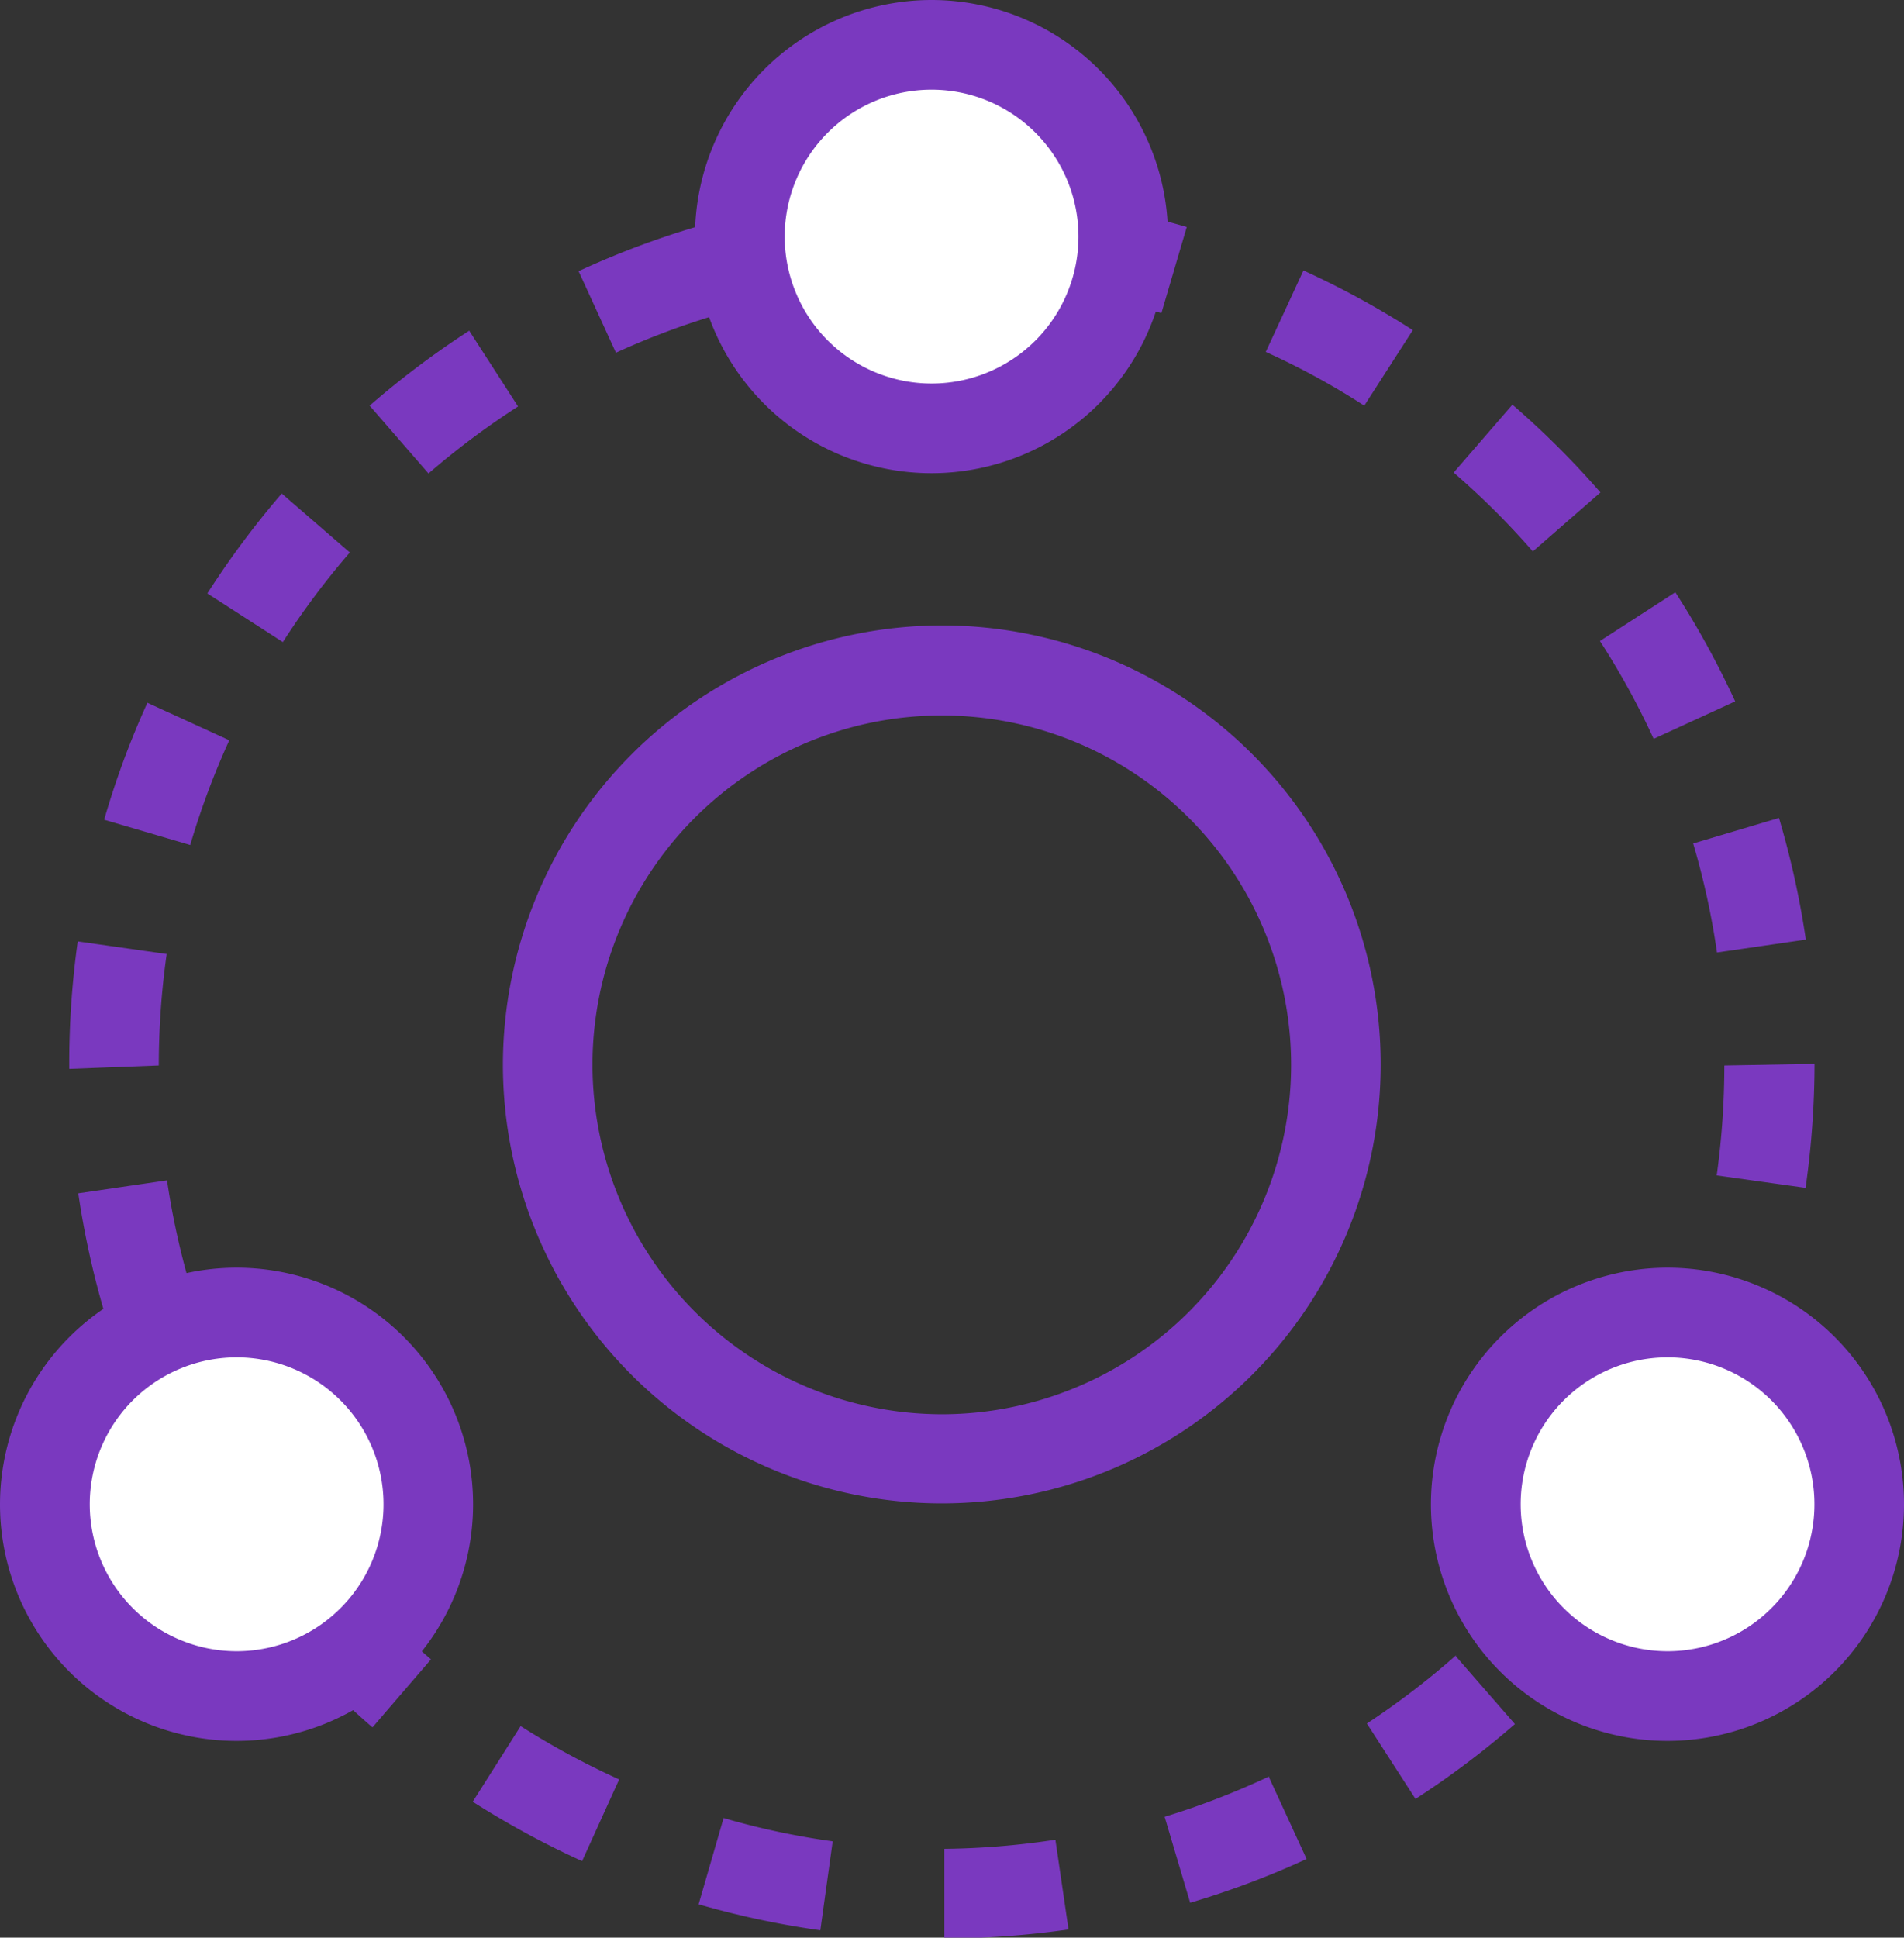
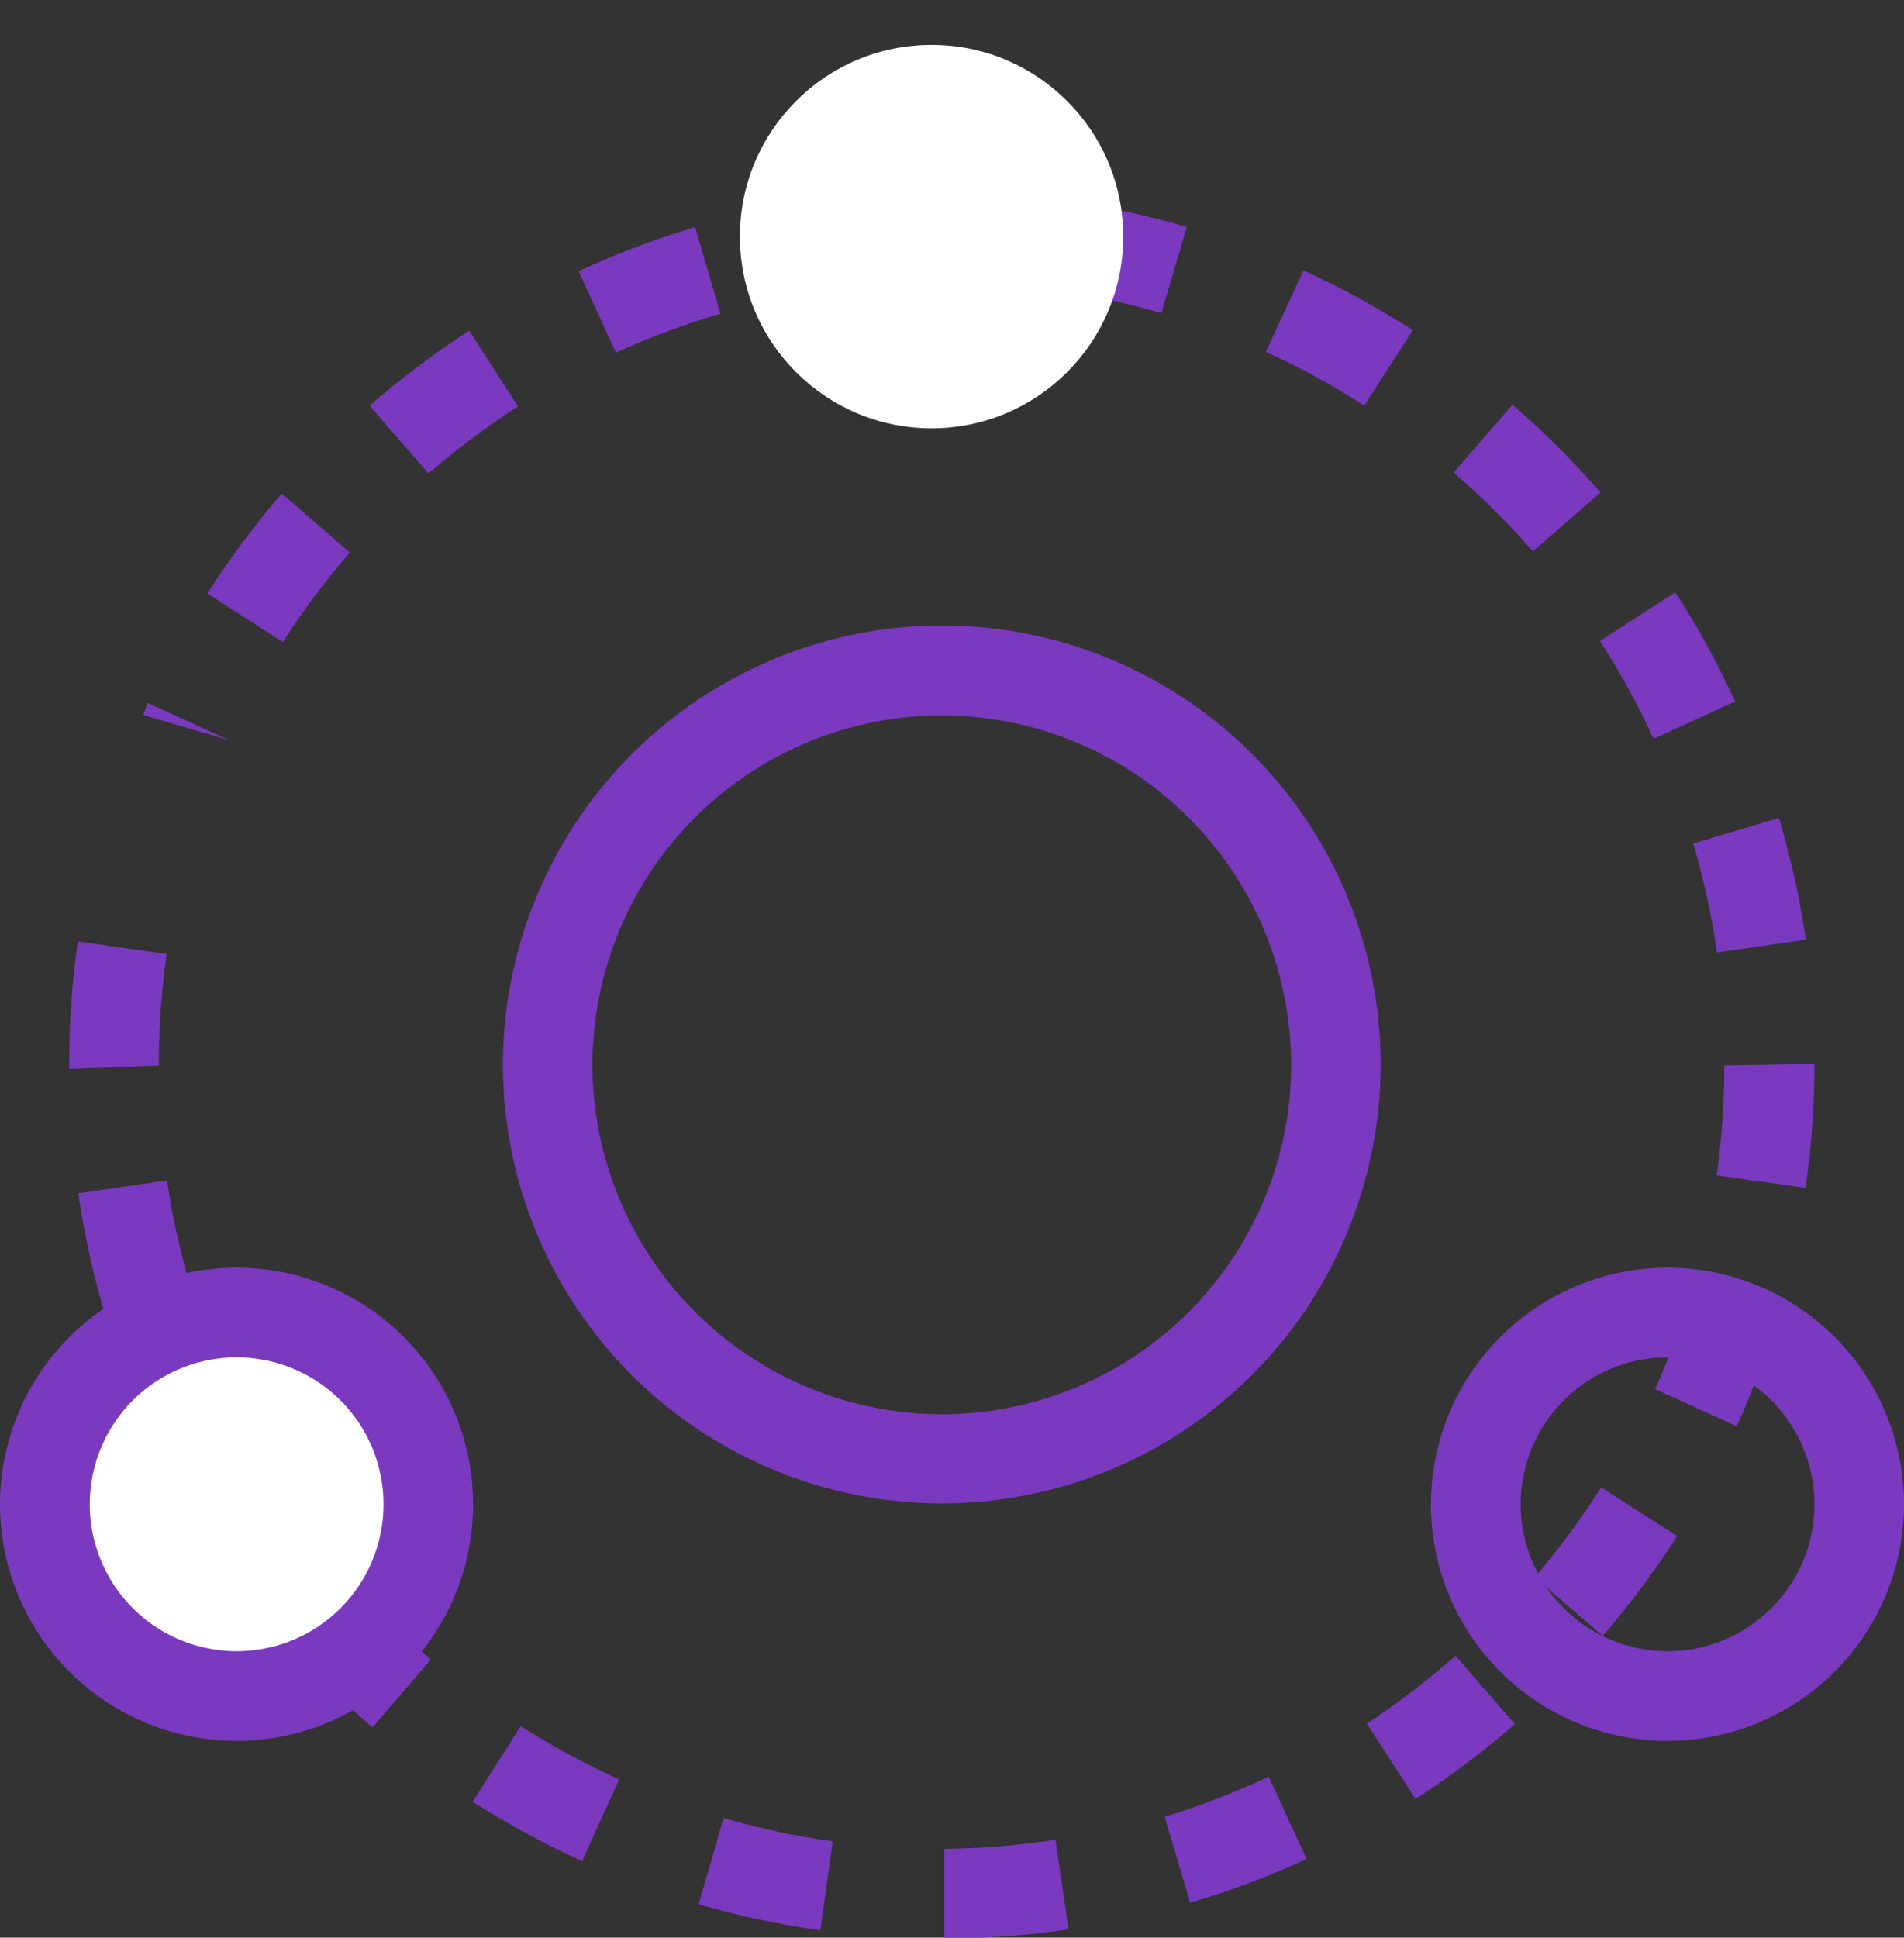
<svg xmlns="http://www.w3.org/2000/svg" width="21.258" height="21.628" viewBox="0 0 21.258 21.628">
  <rect x="0" y="0" width="21.258" height="21.628" fill="#333333" stroke="none" />
  <g id="Payroll_Experts_Icons" data-name="Payroll Experts Icons" transform="translate(-389.245 -1372)">
    <g id="Group_1533" data-name="Group 1533">
-       <path id="Path_1936" data-name="Path 1936" d="M399.75,1374.14v1a9.053,9.053,0,0,0-1.245.089l-.141-.991A9.819,9.819,0,0,1,399.75,1374.14Zm1.385.1a9.635,9.635,0,0,1,1.36.294l-.283.961a8.63,8.63,0,0,0-1.216-.262Zm-4.128.3.282.962a8.637,8.637,0,0,0-1.167.435l-.417-.91A9.67,9.67,0,0,1,397.007,1374.535Zm6.791.479a9.821,9.821,0,0,1,1.221.666l-.542.843a8.474,8.474,0,0,0-1.1-.6Zm-9.312.676.543.842a8.916,8.916,0,0,0-1,.748l-.657-.757A9.85,9.85,0,0,1,394.486,1375.69Zm11.645.822a9.785,9.785,0,0,1,.983.98l-.755.658a8.855,8.855,0,0,0-.884-.88Zm-13.738.994.758.656a8.7,8.7,0,0,0-.748,1l-.843-.543A9.872,9.872,0,0,1,392.393,1377.506Zm15.557,1.1a9.824,9.824,0,0,1,.668,1.218l-.91.418a8.725,8.725,0,0,0-.6-1.092Zm-17.056,1.235.911.417a8.775,8.775,0,0,0-.436,1.169l-.961-.282A9.535,9.535,0,0,1,390.894,1379.837Zm18.213,1.284a9.809,9.809,0,0,1,.3,1.358l-.992.144a8.65,8.65,0,0,0-.266-1.217Zm-18.993,1.378.992.141a8.9,8.9,0,0,0-.088,1.244l-1,.038v-.038A9.837,9.837,0,0,1,390.114,1382.5Zm19.39,1.367v.018a9.849,9.849,0,0,1-.1,1.366l-.992-.139a8.947,8.947,0,0,0,.085-1.227Zm-18.394,1.3a8.724,8.724,0,0,0,.269,1.217l-.96.286a9.739,9.739,0,0,1-.3-1.358Zm17.046,1.166.962.279a9.559,9.559,0,0,1-.484,1.3l-.911-.415A8.911,8.911,0,0,0,408.156,1386.33Zm-16.337,1.217a8.821,8.821,0,0,0,.6,1.09l-.84.546a9.778,9.778,0,0,1-.671-1.216Zm15.308,1.047.843.541a9.87,9.87,0,0,1-.831,1.114l-.758-.655A8.951,8.951,0,0,0,407.127,1388.594Zm-13.954,1.038a8.839,8.839,0,0,0,.884.879l-.653.759a9.7,9.7,0,0,1-.986-.979Zm12.328.846.658.755a9.78,9.78,0,0,1-1.11.836l-.543-.842A8.817,8.817,0,0,0,405.5,1390.478Zm-10.443.778a8.858,8.858,0,0,0,1.1.595l-.414.912a9.869,9.869,0,0,1-1.221-.663Zm8.356.573.419.91a9.566,9.566,0,0,1-1.3.489l-.285-.96A8.755,8.755,0,0,0,403.414,1391.829Zm-6.09.453a8.47,8.47,0,0,0,1.218.26l-.138.993a9.7,9.7,0,0,1-1.359-.29Zm3.706.253.145.991a9.772,9.772,0,0,1-1.386.1v-1A8.781,8.781,0,0,0,401.03,1392.535Z" fill="#7a39bf" />
+       <path id="Path_1936" data-name="Path 1936" d="M399.75,1374.14v1a9.053,9.053,0,0,0-1.245.089l-.141-.991A9.819,9.819,0,0,1,399.75,1374.14Zm1.385.1a9.635,9.635,0,0,1,1.36.294l-.283.961a8.63,8.63,0,0,0-1.216-.262Zm-4.128.3.282.962a8.637,8.637,0,0,0-1.167.435l-.417-.91A9.67,9.67,0,0,1,397.007,1374.535Zm6.791.479a9.821,9.821,0,0,1,1.221.666l-.542.843a8.474,8.474,0,0,0-1.1-.6Zm-9.312.676.543.842a8.916,8.916,0,0,0-1,.748l-.657-.757A9.85,9.85,0,0,1,394.486,1375.69Zm11.645.822a9.785,9.785,0,0,1,.983.98l-.755.658a8.855,8.855,0,0,0-.884-.88Zm-13.738.994.758.656a8.7,8.7,0,0,0-.748,1l-.843-.543A9.872,9.872,0,0,1,392.393,1377.506Zm15.557,1.1a9.824,9.824,0,0,1,.668,1.218l-.91.418a8.725,8.725,0,0,0-.6-1.092Zm-17.056,1.235.911.417l-.961-.282A9.535,9.535,0,0,1,390.894,1379.837Zm18.213,1.284a9.809,9.809,0,0,1,.3,1.358l-.992.144a8.65,8.65,0,0,0-.266-1.217Zm-18.993,1.378.992.141a8.9,8.9,0,0,0-.088,1.244l-1,.038v-.038A9.837,9.837,0,0,1,390.114,1382.5Zm19.39,1.367v.018a9.849,9.849,0,0,1-.1,1.366l-.992-.139a8.947,8.947,0,0,0,.085-1.227Zm-18.394,1.3a8.724,8.724,0,0,0,.269,1.217l-.96.286a9.739,9.739,0,0,1-.3-1.358Zm17.046,1.166.962.279a9.559,9.559,0,0,1-.484,1.3l-.911-.415A8.911,8.911,0,0,0,408.156,1386.33Zm-16.337,1.217a8.821,8.821,0,0,0,.6,1.09l-.84.546a9.778,9.778,0,0,1-.671-1.216Zm15.308,1.047.843.541a9.87,9.87,0,0,1-.831,1.114l-.758-.655A8.951,8.951,0,0,0,407.127,1388.594Zm-13.954,1.038a8.839,8.839,0,0,0,.884.879l-.653.759a9.7,9.7,0,0,1-.986-.979Zm12.328.846.658.755a9.78,9.78,0,0,1-1.11.836l-.543-.842A8.817,8.817,0,0,0,405.5,1390.478Zm-10.443.778a8.858,8.858,0,0,0,1.1.595l-.414.912a9.869,9.869,0,0,1-1.221-.663Zm8.356.573.419.91a9.566,9.566,0,0,1-1.3.489l-.285-.96A8.755,8.755,0,0,0,403.414,1391.829Zm-6.09.453a8.47,8.47,0,0,0,1.218.26l-.138.993a9.7,9.7,0,0,1-1.359-.29Zm3.706.253.145.991a9.772,9.772,0,0,1-1.386.1v-1A8.781,8.781,0,0,0,401.03,1392.535Z" fill="#7a39bf" />
    </g>
    <g id="Group_1534" data-name="Group 1534">
      <path id="Path_1937" data-name="Path 1937" d="M399.76,1378.981a4.9,4.9,0,1,1-4.9,4.9A4.909,4.909,0,0,1,399.76,1378.981Zm0,8.805a3.9,3.9,0,1,0-3.9-3.9A3.906,3.906,0,0,0,399.76,1387.786Z" fill="#7a39bf" />
    </g>
    <g id="Group_1535" data-name="Group 1535">
      <circle id="Ellipse_324" data-name="Ellipse 324" cx="2.14" cy="2.14" r="2.14" transform="translate(397.506 1372.501)" fill="#fff" />
-       <path id="Path_1938" data-name="Path 1938" d="M399.646,1372a2.641,2.641,0,1,1-2.642,2.641A2.644,2.644,0,0,1,399.646,1372Zm0,4.281a1.64,1.64,0,1,0-1.64-1.64A1.641,1.641,0,0,0,399.646,1376.281Z" fill="#7a39bf" />
    </g>
    <g id="Group_1536" data-name="Group 1536">
-       <circle id="Ellipse_325" data-name="Ellipse 325" cx="2.14" cy="2.14" r="2.14" transform="translate(405.722 1386.651)" fill="#fff" />
      <path id="Path_1939" data-name="Path 1939" d="M407.862,1386.15a2.641,2.641,0,1,1-2.641,2.641A2.644,2.644,0,0,1,407.862,1386.15Zm0,4.281a1.64,1.64,0,1,0-1.639-1.64A1.641,1.641,0,0,0,407.862,1390.431Z" fill="#7a39bf" />
    </g>
    <g id="Group_1537" data-name="Group 1537">
      <circle id="Ellipse_326" data-name="Ellipse 326" cx="2.14" cy="2.14" r="2.14" transform="translate(389.746 1386.651)" fill="#fff" />
      <path id="Path_1940" data-name="Path 1940" d="M391.886,1386.15a2.641,2.641,0,1,1-2.641,2.641A2.644,2.644,0,0,1,391.886,1386.15Zm0,4.281a1.64,1.64,0,1,0-1.639-1.64A1.641,1.641,0,0,0,391.886,1390.431Z" fill="#7a39bf" />
    </g>
  </g>
</svg>